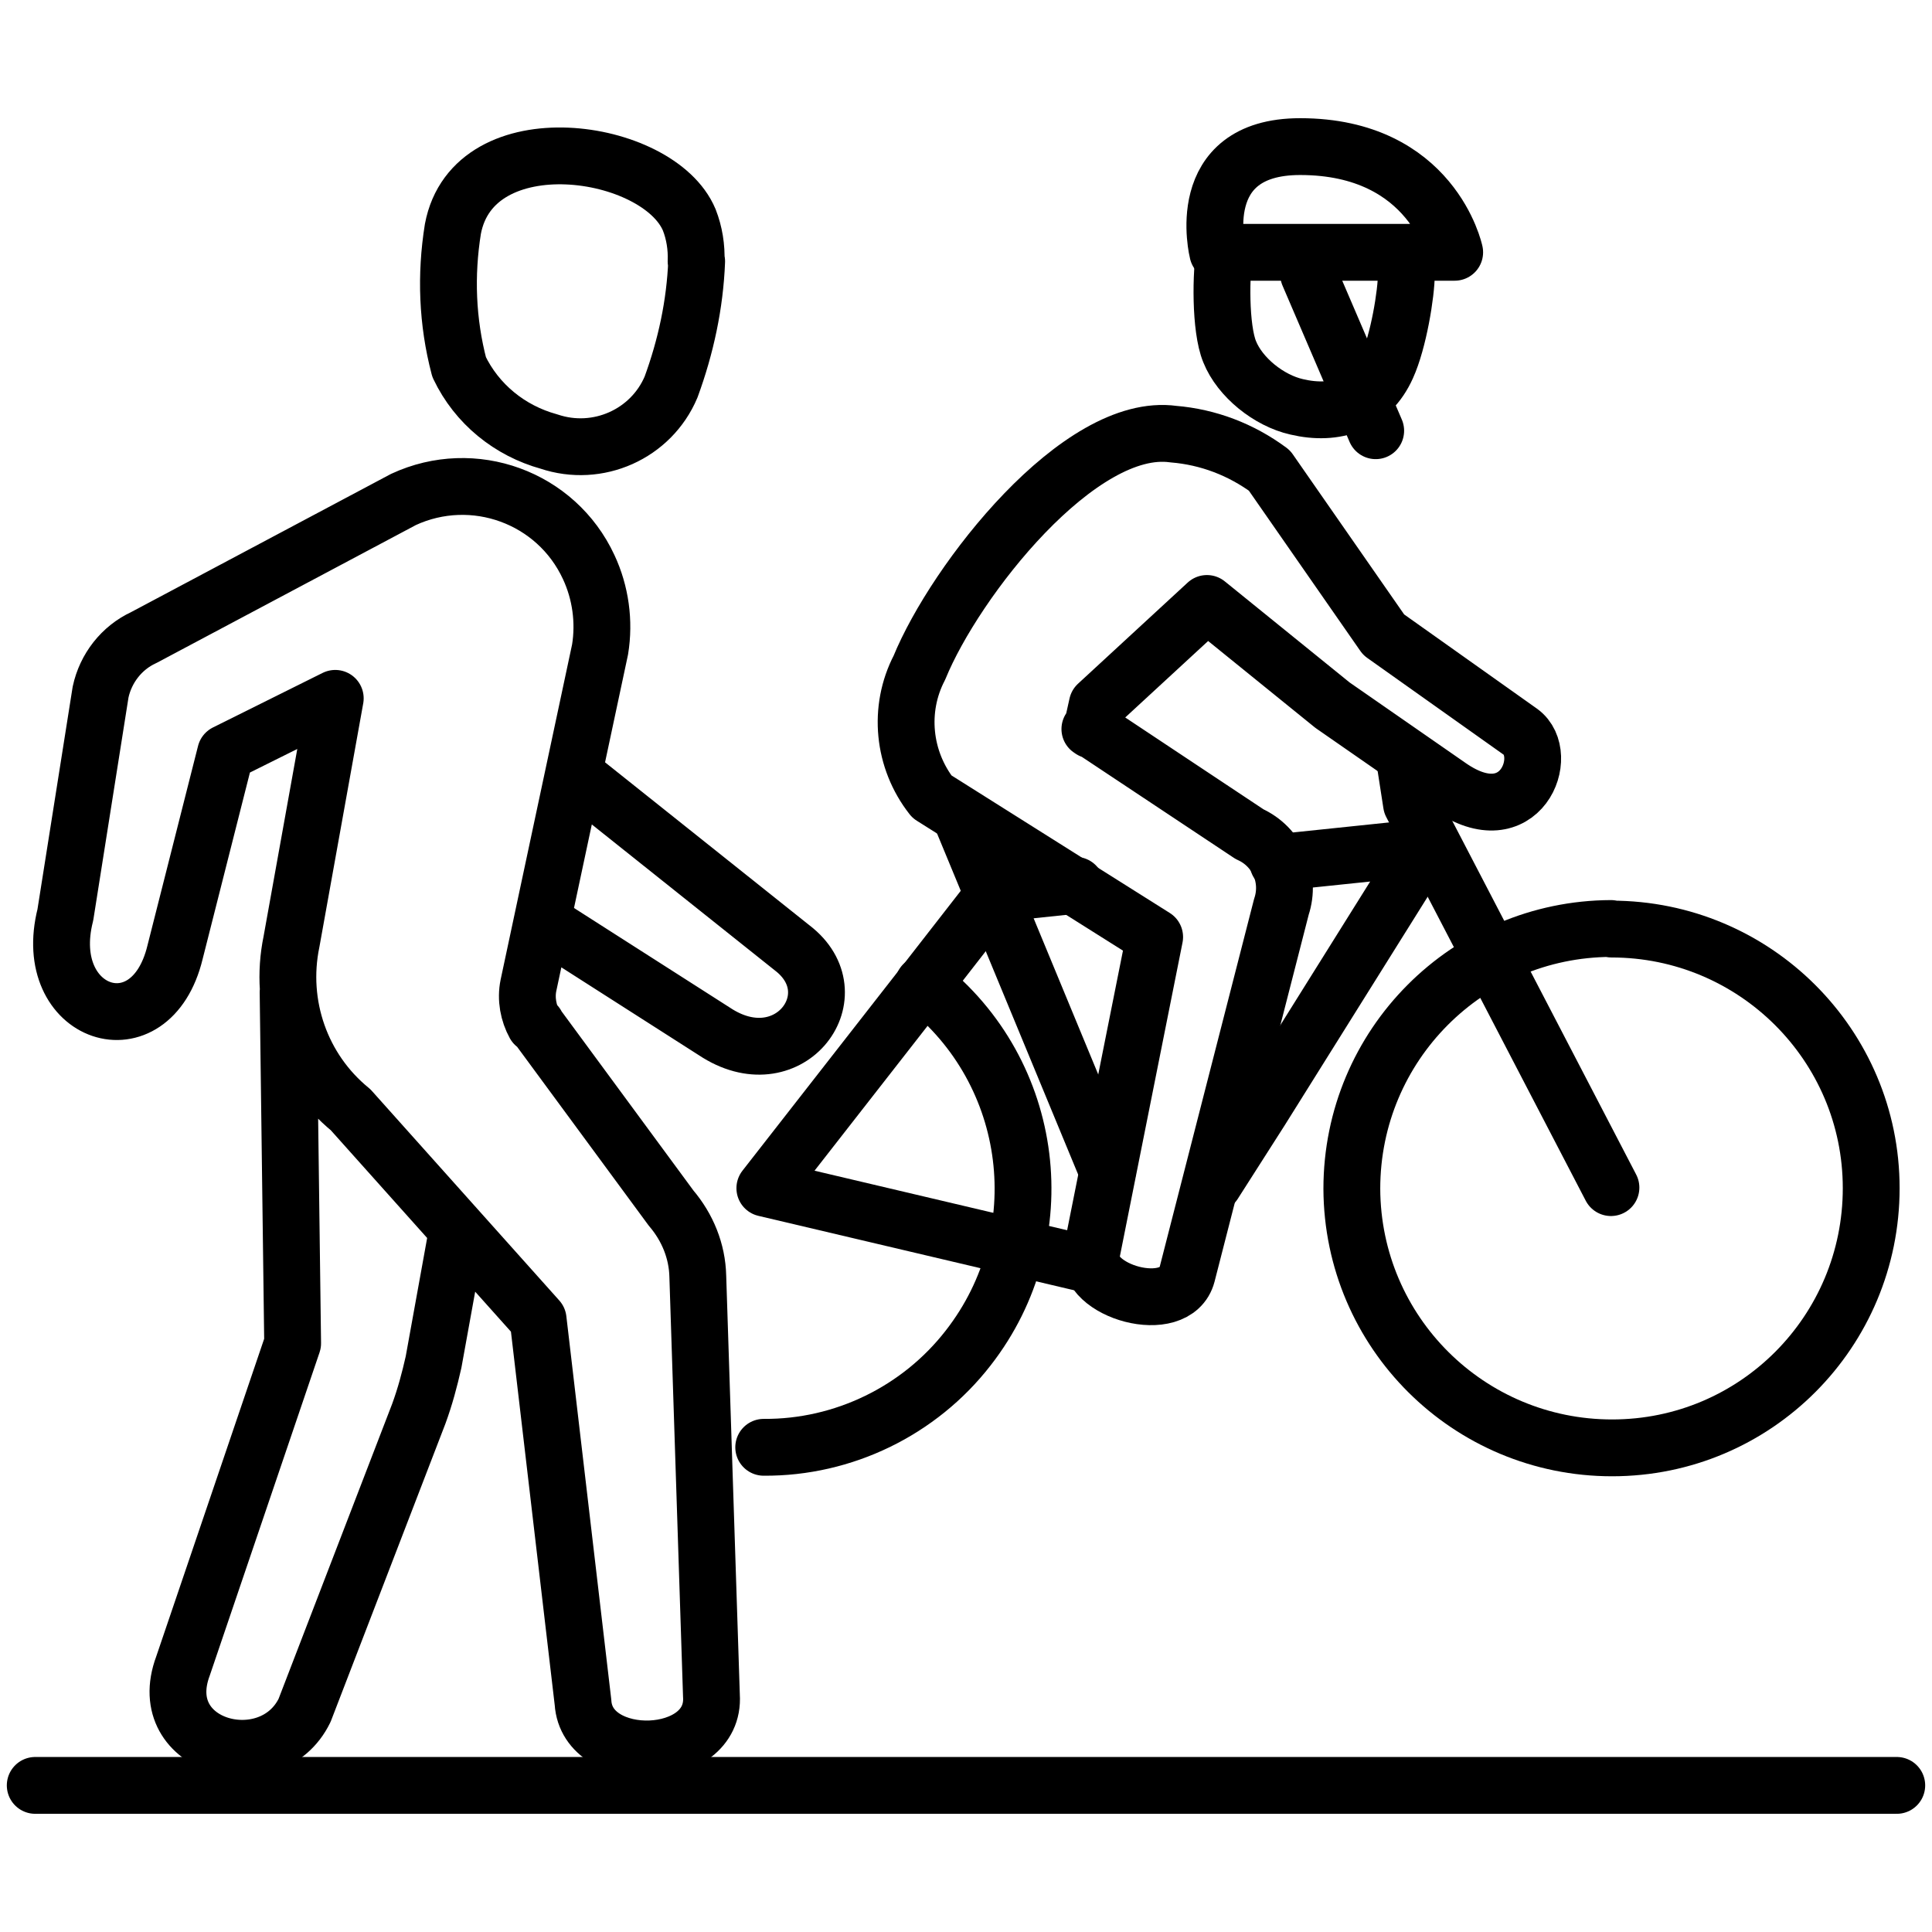
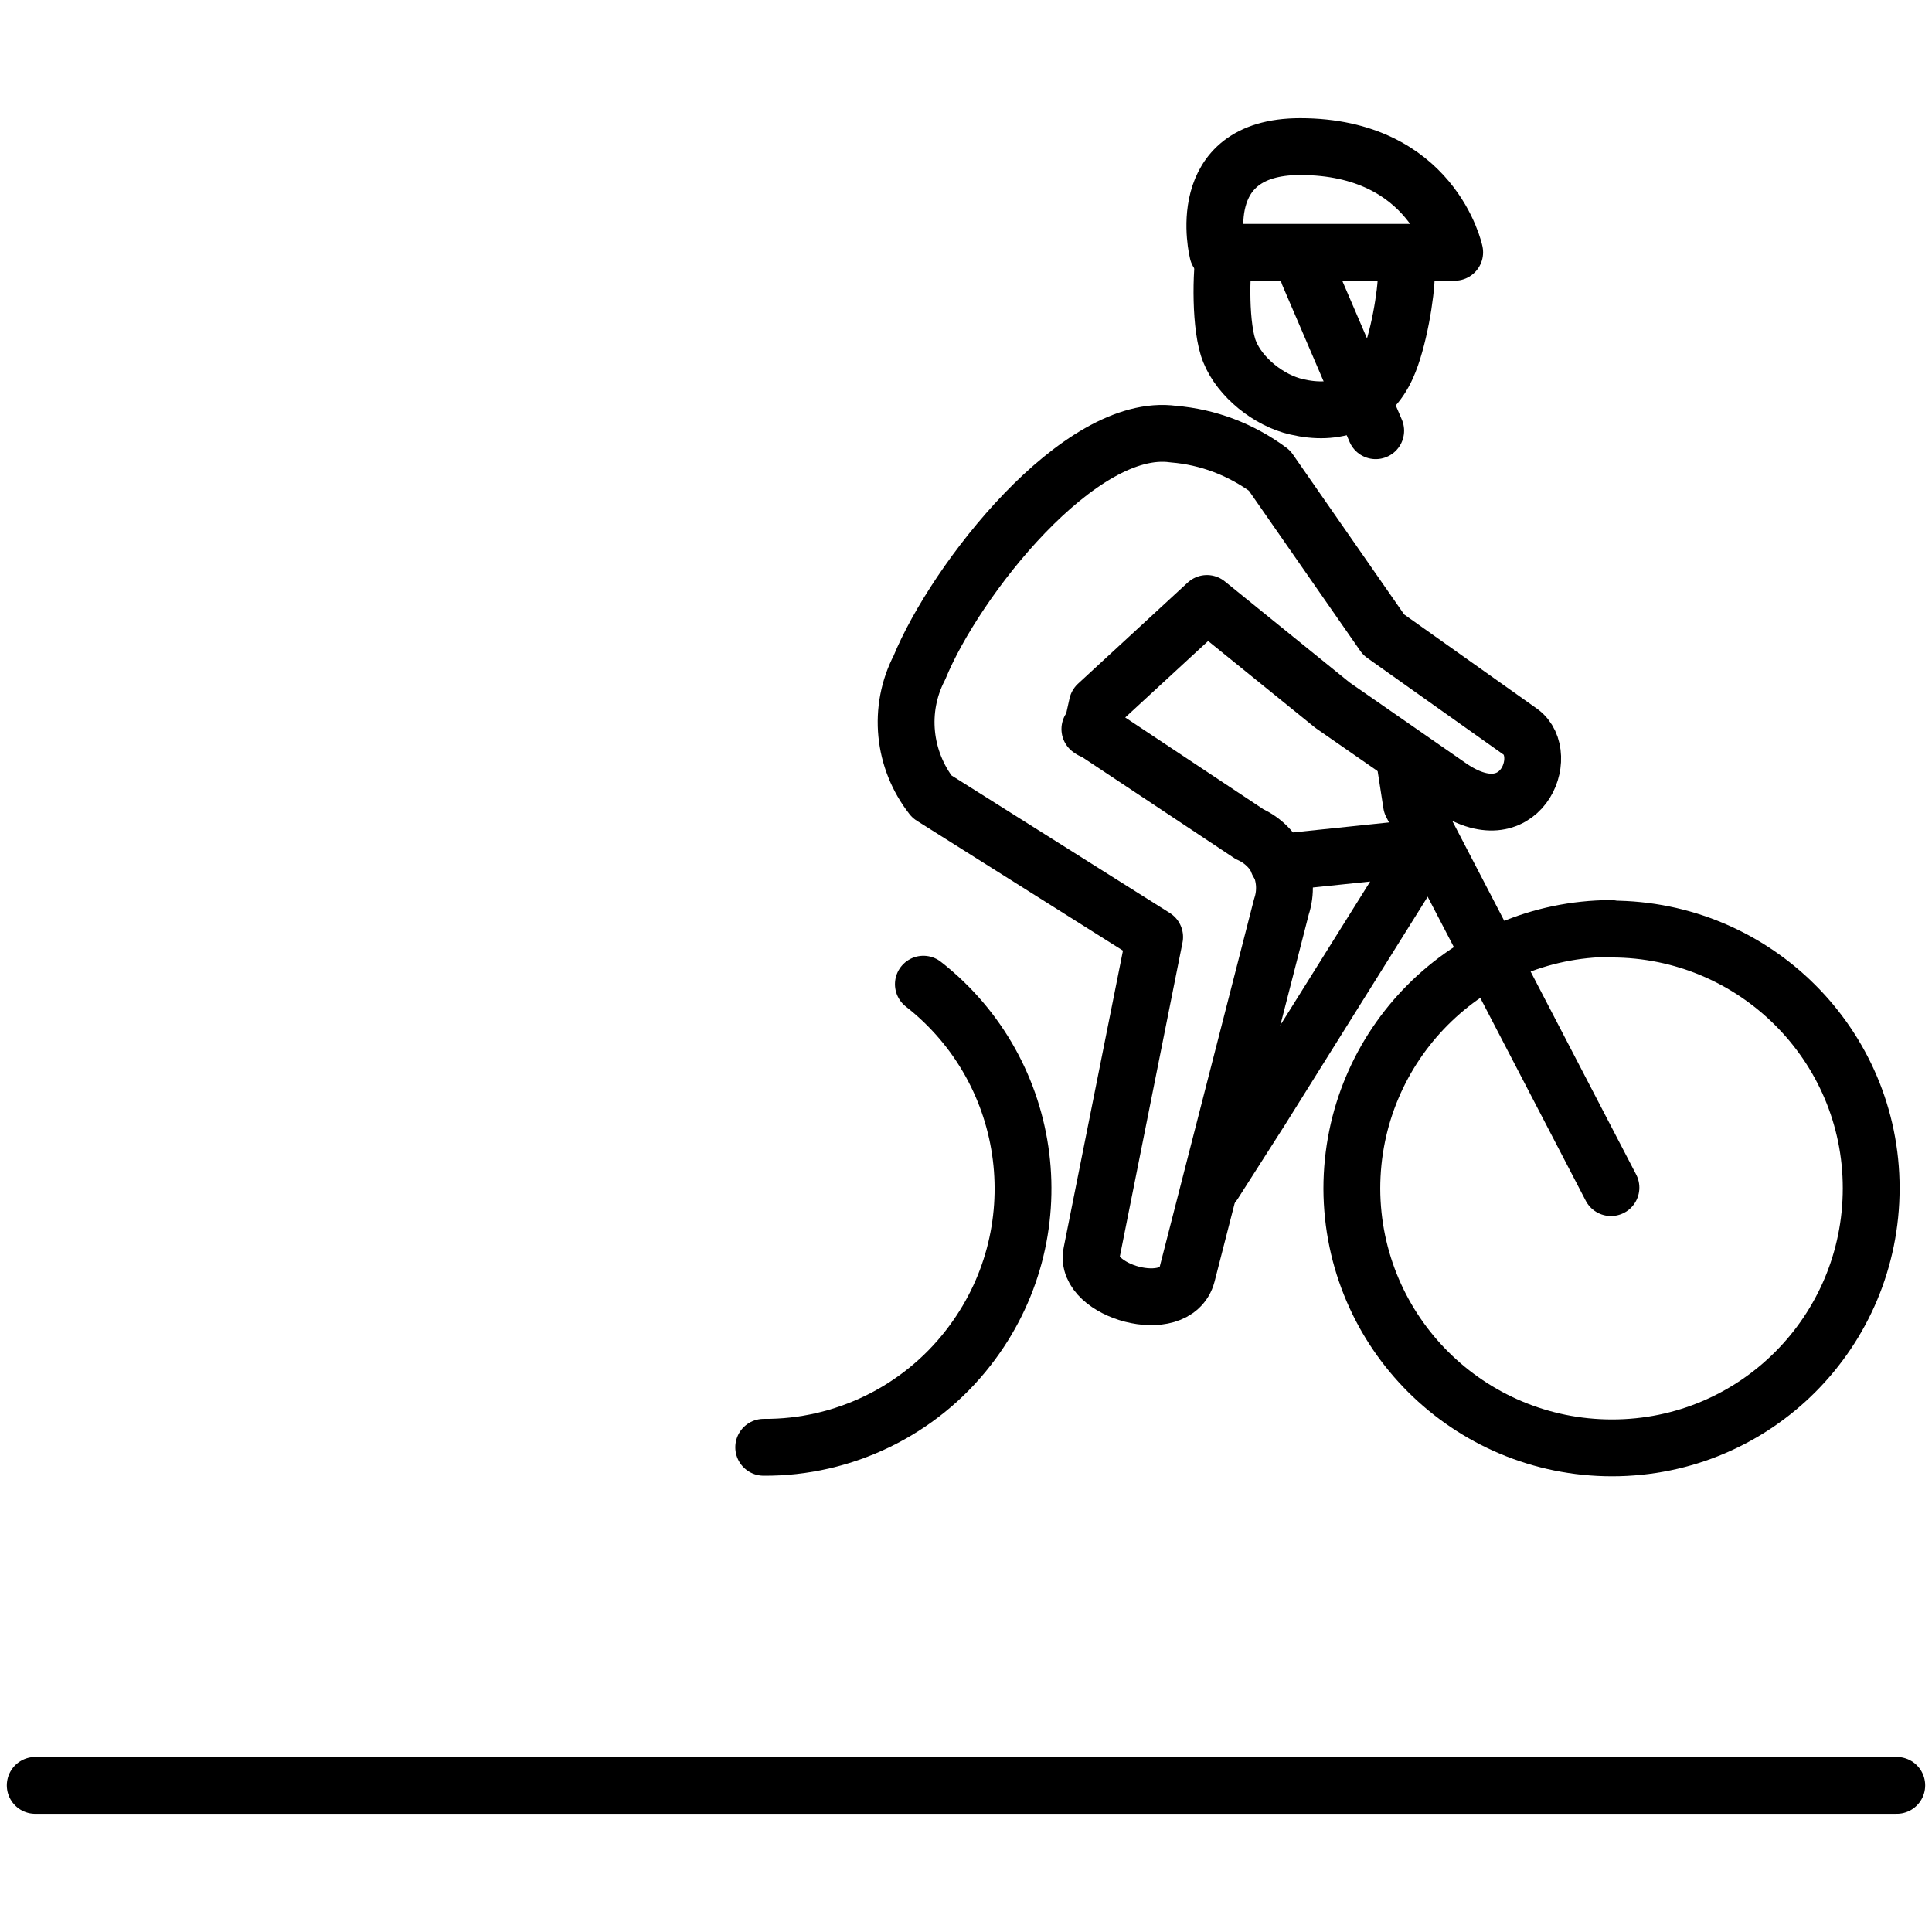
<svg xmlns="http://www.w3.org/2000/svg" id="Layer_2" viewBox="0 0 34 34">
  <defs>
    <style>
      .cls-1, .cls-2 {
        fill: none;
      }

      .cls-2 {
        stroke: #000;
        stroke-linecap: round;
        stroke-linejoin: round;
      }
    </style>
  </defs>
  <g id="Layer_1-2" data-name="Layer_1">
    <g>
      <g>
-         <path class="cls-2" d="M9.55,16.22l3.02,1.93c1.29.86,2.41-.6,1.42-1.43l-3.85-3.07M9.44,18.04l2.37,3.22c.29.34.46.76.47,1.2l.24,7.38c.08,1.2-2.19,1.26-2.26.12l-.79-6.74-3.3-3.69c-.87-.71-1.27-1.85-1.04-2.96l.77-4.28-1.93.96-.89,3.51c-.43,1.77-2.38,1.11-1.93-.66l.62-3.92c.09-.42.37-.78.76-.96l4.57-2.43c1.23-.57,2.69-.04,3.26,1.19.21.45.28.96.2,1.45l-1.26,5.91c-.05.24,0,.49.11.69h.03ZM5.07,17.46l.08,6.18-1.93,5.68c-.54,1.45,1.55,1.99,2.14.78l2.01-5.22c.11-.3.19-.6.26-.91l.42-2.32M12.25,4.6c.01-.25-.03-.5-.12-.73-.54-1.29-3.8-1.76-4.16.16-.13.81-.1,1.63.11,2.43.31.65.89,1.12,1.58,1.31.86.29,1.8-.13,2.15-.96.26-.71.42-1.45.45-2.21Z" />
        <path class="cls-2" d="M16.25,17.32c1.98,1.55,2.34,4.41.79,6.4-.86,1.11-2.2,1.76-3.6,1.75" />
        <path class="cls-2" d="M28.36,16.35c2.52,0,4.57,2.04,4.57,4.56,0,2.52-2.03,4.57-4.56,4.57-2.52,0-4.57-2.03-4.58-4.56h0c0-2.53,2.04-4.57,4.56-4.58Z" />
      </g>
-       <line class="cls-2" x1="16.9" y1="14.35" x2="19.49" y2="20.61" />
-       <polyline class="cls-2" points="19.23 22.27 13.46 20.91 16.27 17.31 17.5 15.73 18.93 15.58" />
      <polyline class="cls-2" points="22.49 15.18 25.08 14.91 22.19 19.53 21.36 20.83" />
      <polyline class="cls-2" points="24.71 13.31 24.84 14.15 28.35 20.9" />
      <g>
        <path class="cls-2" d="M19.19,12.82l2.8,1.86c.49.22.73.77.56,1.28l-1.66,6.47c-.2.76-1.82.29-1.68-.38l1.11-5.56-3.92-2.47c-.51-.65-.6-1.54-.22-2.27.63-1.54,2.82-4.34,4.47-4.11.61.05,1.19.27,1.69.64l2.01,2.89,2.41,1.71c.55.4,0,1.83-1.25.96l-2.06-1.43-2.21-1.79-1.93,1.78-.1.45-.03-.02Z" />
        <line class="cls-2" x1=".62" y1="31.42" x2="33.38" y2="31.42" />
        <path class="cls-2" d="M21.56,4.38c-.08.41-.09,1.4.08,1.81.18.45.69.86,1.18.97.68.16,1.29-.04,1.59-.71.2-.44.34-1.28.34-1.64" />
        <path class="cls-2" d="M21.43,4.44h4.17s-.39-1.86-2.72-1.86c-1.92,0-1.45,1.86-1.45,1.86Z" />
      </g>
      <line class="cls-2" x1="23.03" y1="4.83" x2="24.21" y2="7.58" />
    </g>
    <rect class="cls-1" width="34" height="34" />
  </g>
</svg>